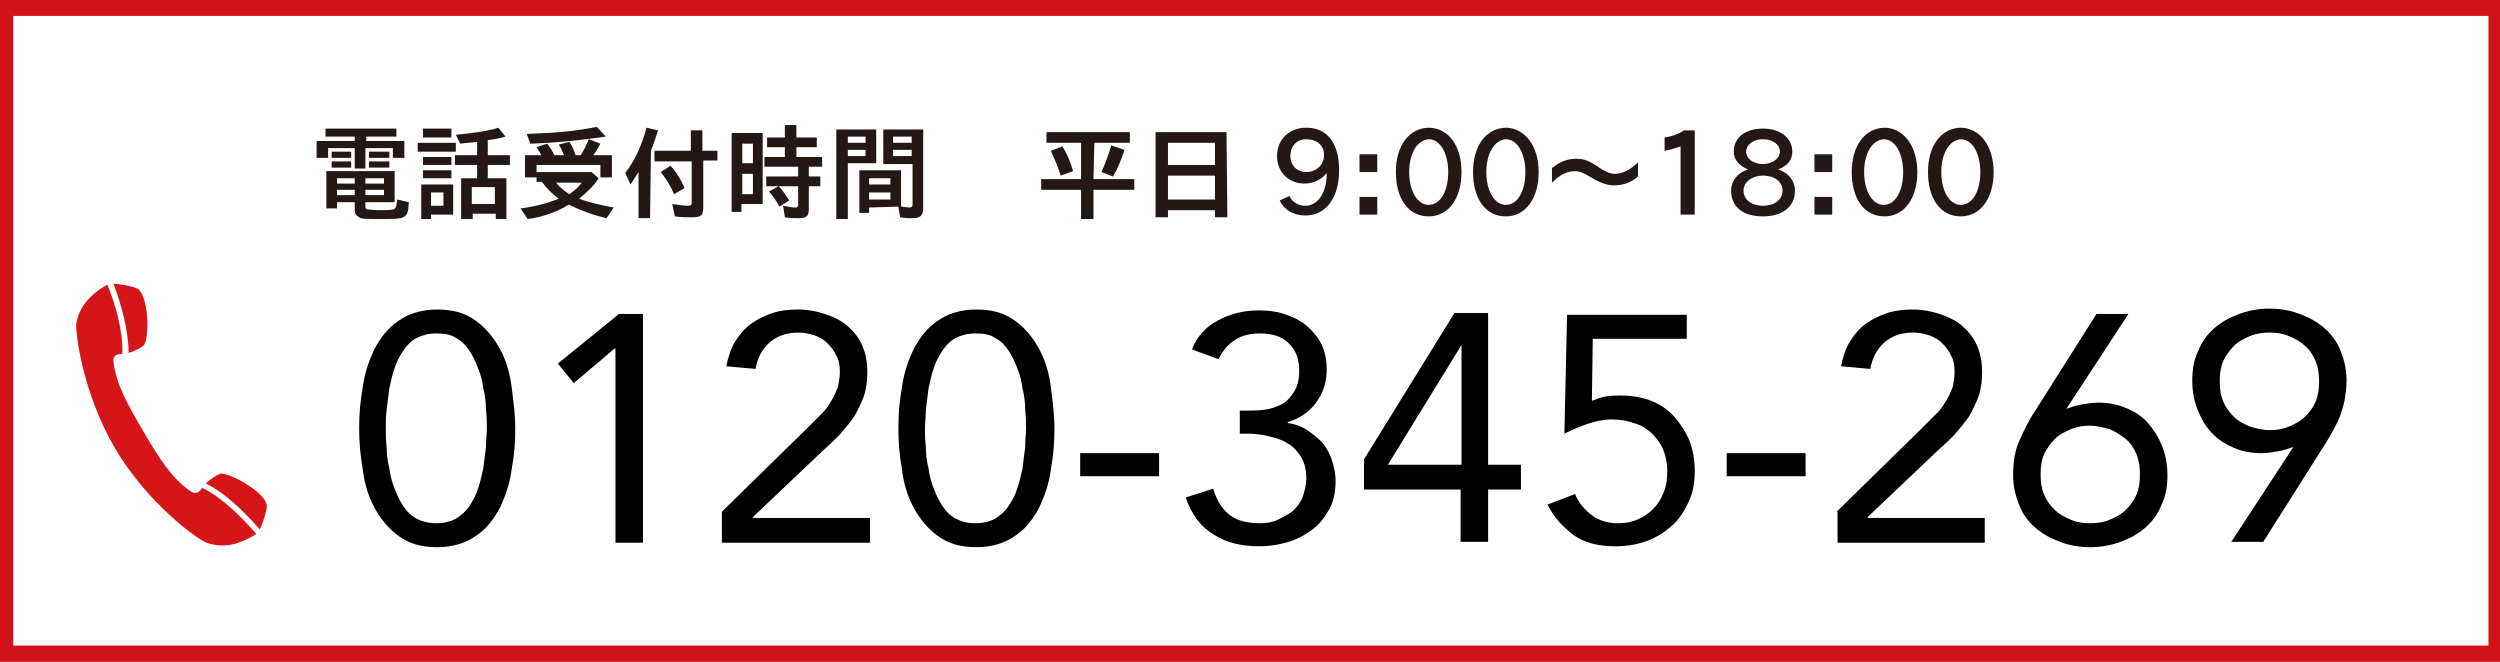
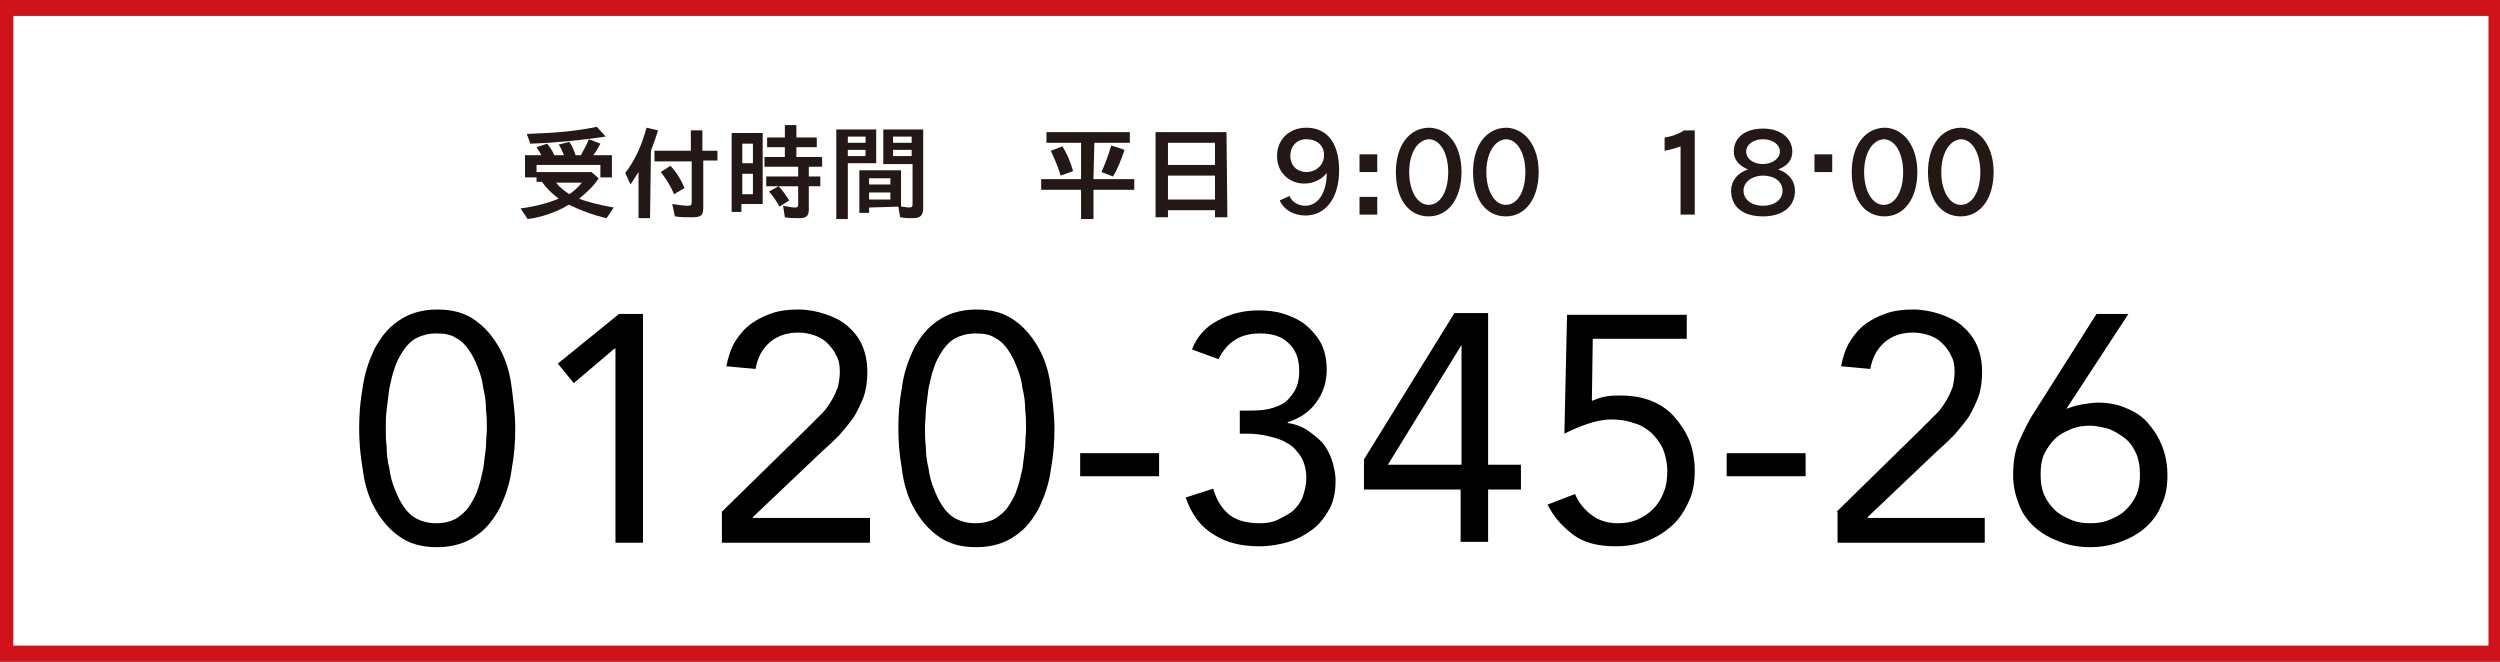
<svg xmlns="http://www.w3.org/2000/svg" version="1.1" id="レイヤー_1" x="0px" y="0px" width="281.9px" height="74.6px" viewBox="0 0 281.9 74.6" style="enable-background:new 0 0 281.9 74.6;" xml:space="preserve">
  <rect x="0" y="0" width="281.9" height="74.6" fill="#333333" stroke="none" />
  <style type="text/css">
	.st0{fill:#FFFFFF;stroke:#D0121B;stroke-width:3;stroke-miterlimit:10;}
	.st1{fill:#231815;}
	.st2{fill:#D61518;}
</style>
  <rect y="0.3" class="st0" width="282.1" height="74" />
  <g>
    <g>
-       <path class="st1" d="M40,15.4h-3.3v-0.9h8v0.9h-3.4v0.5h4.3v1.9h-1.3v-1.1h-3.1V19H40v-2.3h-3v1.1h-1.3v-1.9H40V15.4z M41.2,23.2    c0,0.3,0,0.3,0.2,0.4c0.2,0,0.7,0.1,1.2,0.1c1.4,0,1.9,0,2-0.3c0.1-0.1,0.1-0.3,0.2-0.9l1.3,0.3c-0.1,1.9-0.3,1.9-3.3,1.9    c-1.4,0-2.1,0-2.3-0.2C40.1,24.3,40,24,40,23.6v-0.8h-2v0.7h-1.2v-4.2h7.7v3.5h-3.3V23.2z M39.6,17.1v0.7h-2.2v-0.7H39.6z     M39.6,18.2v0.7h-2.2v-0.7H39.6z M38,20.1v0.6h2v-0.6H38z M38,21.4V22h2v-0.6H38z M41.2,20.7h2.1v-0.6h-2.1V20.7z M41.2,22h2.1    v-0.6h-2.1V22z M43.9,17.1v0.7h-2.3v-0.7H43.9z M43.9,18.2v0.7h-2.3v-0.7H43.9z" />
-       <path class="st1" d="M51.4,16.1v1h-4.3v-1H51.4z M51.1,24.2h-2.5v0.5h-1.1v-3.9h3.6V24.2z M50.9,14.5v1h-3.2v-1H50.9z M50.9,17.7    v0.9h-3.2v-0.9H50.9z M50.9,19.2v0.9h-3.2v-0.9H50.9z M48.6,23.2H50v-1.5h-1.4V23.2z M57.1,20.1v4.6h-1.2v-0.6h-2.6v0.6H52v-4.6    h1.8v-1.5h-2.5v-1.1h2.5V16c-0.7,0.1-1.2,0.1-1.9,0.2l-0.5-1c1.9-0.2,3.6-0.4,4.8-0.8l0.8,1c-0.7,0.2-1.2,0.3-2,0.4v1.7h2.5v1.1    H55v1.5H57.1z M53.2,21.1V23h2.6v-1.9H53.2z" />
      <path class="st1" d="M67.5,20.1c-0.4,0.7-1.3,1.6-2.2,2.3c1,0.4,2.3,0.7,3.9,1l-0.8,1.2c-1.4-0.3-3-0.9-4.2-1.5h-0.1    c-1.3,0.8-3,1.4-4.6,1.6l-0.8-1.2c1.6-0.2,3.1-0.6,4.3-1.1c-0.8-0.6-1.4-1.2-1.9-1.9h-0.6v-1.1h6.2L67.5,20.1z M61.1,17.6    c-0.2-0.4-0.4-0.7-0.6-1l1.2-0.4c0.3,0.4,0.6,0.8,0.8,1.3h1.1c-0.2-0.5-0.4-0.9-0.6-1.2l1.2-0.3c0.3,0.4,0.5,0.9,0.7,1.5h0.6    c0.4-0.7,0.7-1.3,0.9-1.8l1.3,0.5c-0.2,0.4-0.5,0.9-0.8,1.3H69V20h-1.3v-1.4h-7.2V20h-1.3v-2.5h1.9V17.6z M59.4,15.1    c3.1-0.1,5.5-0.3,7.9-0.8l1,1.1c-2.7,0.4-5.5,0.7-8.5,0.8L59.4,15.1z M62.7,20.6c0.4,0.5,0.9,0.9,1.5,1.3c0.6-0.4,1.1-0.9,1.4-1.3    H62.7z" />
      <path class="st1" d="M73.3,24.6H72v-5.2c-0.3,0.5-0.6,0.9-0.9,1.4l-0.6-1.3c1.1-1.4,1.9-3.2,2.4-5.1l1.3,0.3    c-0.2,0.7-0.5,1.5-0.8,2.3L73.3,24.6L73.3,24.6z M80.9,16.9v1.2h-1.6v5.2c0,1-0.2,1.2-1.3,1.2c-0.6,0-1.3,0-1.9-0.1L75.8,23    c0.6,0.1,1.3,0.2,1.8,0.2c0.3,0,0.4-0.1,0.4-0.4v-4.6h-4.2V17h4.1v-2.3h1.3V17h1.7C80.9,17,80.9,16.9,80.9,16.9z M76,21.9    c-0.4-1-1-1.9-1.5-2.5l1.1-0.7c0.6,0.6,1.1,1.4,1.6,2.5L76,21.9z" />
      <path class="st1" d="M86,23h-2.4v0.9h-1.1V15H86V23z M83.7,18.4h1.2v-2.2h-1.2V18.4z M83.7,21.9h1.2v-2.3h-1.2V21.9z M87.8,21    c0.4,0.4,0.8,1,1.2,1.6l-1.1,0.7c-0.4-0.7-0.8-1.3-1.2-1.7L87.8,21h-1.4v-1.1H90v-1.1h-3.8v-1.1h2.3v-1.1h-2v-1.1h2v-1.4h1.3v1.4    h2.3v1.1h-2.3v1.1h2.9v1.1h-1.5v1.1h1.3V21h-1.3v2.6c0,0.8-0.3,1-1.1,1c-0.5,0-1.1,0-1.6-0.1l-0.2-1.3c0.5,0.1,1,0.2,1.4,0.2    c0.2,0,0.3-0.1,0.3-0.3V21H87.8z" />
      <path class="st1" d="M98.8,18.4h-3.2v6.3h-1.3V14.6h4.5V18.4z M95.6,16.1h2v-0.7h-2V16.1z M95.6,17.6h2v-0.7h-2V17.6z M98,23.4V24    h-1.1v-4.8h4.7v4.1c0.3,0,0.7,0.1,0.9,0.1c0.3,0,0.4-0.1,0.4-0.3v-4.6h-3.3v-3.9h4.5v8.8c0,0.9-0.3,1.2-1.2,1.2    c-0.4,0-0.9,0-1.4-0.1l-0.2-1.2L98,23.4L98,23.4z M98,20.1v0.7h2.4v-0.7H98z M98,21.7v0.8h2.4v-0.8H98z M100.7,16.1h2.1v-0.7h-2.1    V16.1z M100.7,17.6h2.1v-0.7h-2.1V17.6z" />
      <path class="st1" d="M123.3,20.2h4.6v1.2h-4.6v3.3h-1.4v-3.3h-4.5v-1.2h4.5v-4.1H118v-1.2h9.4v1.2h-4L123.3,20.2L123.3,20.2z     M119.6,19.8c-0.3-1-0.7-1.9-1.1-2.8l1.3-0.5c0.5,0.8,0.9,1.7,1.2,2.8L119.6,19.8z M124.2,19.4c0.4-0.9,0.8-1.9,1.1-3l1.5,0.5    c-0.4,1.2-0.8,2.2-1.3,3L124.2,19.4z" />
      <path class="st1" d="M138.4,24.5H137v-0.8h-5.3v0.8h-1.4v-9.6h8L138.4,24.5L138.4,24.5z M131.7,18.6h5.3v-2.5h-5.3V18.6z     M131.7,22.5h5.3v-2.7h-5.3V22.5z" />
      <path class="st1" d="M145.4,22.1c0.3,0.7,1,1.1,1.8,1.1s1.5-0.5,1.9-1.3c0.3-0.6,0.5-1.3,0.5-2.4c-0.5,0.7-1.5,1.2-2.5,1.2    c-1.8,0-3.1-1.3-3.1-3.1c0-1.9,1.4-3.2,3.3-3.2c2.4,0,3.7,1.8,3.7,4.8c0,3.1-1.5,5.1-3.8,5.1c-1.3,0-2.4-0.6-2.9-1.7L145.4,22.1z     M145.5,17.6c0,1.1,0.8,1.8,1.8,1.8c1.1,0,2-0.8,2-1.9s-0.8-1.8-2-1.8C146.2,15.7,145.5,16.5,145.5,17.6z" />
      <path class="st1" d="M155.3,17.4v2h-2v-2H155.3z M155.3,22.2v2h-2v-2H155.3z" />
      <path class="st1" d="M164.8,19.4c0,3-1.5,5-3.7,5c-2.3,0-3.7-2-3.7-5s1.5-5,3.8-5C163.4,14.5,164.8,16.5,164.8,19.4z M158.9,19.4    c0,2.1,0.9,3.7,2.2,3.7s2.2-1.5,2.2-3.7c0-2.1-0.9-3.7-2.2-3.7C159.8,15.8,158.9,17.3,158.9,19.4z" />
      <path class="st1" d="M173.5,19.4c0,3-1.5,5-3.7,5c-2.3,0-3.7-2-3.7-5s1.5-5,3.8-5C172,14.5,173.5,16.5,173.5,19.4z M167.6,19.4    c0,2.1,0.9,3.7,2.2,3.7s2.2-1.5,2.2-3.7c0-2.1-0.9-3.7-2.2-3.7C168.5,15.8,167.6,17.3,167.6,19.4z" />
-       <path class="st1" d="M175.1,18.9c0.8-0.7,1.7-1,2.7-1c0.9,0,1.5,0.3,2.7,1.1c0.6,0.4,1.1,0.6,1.6,0.6c0.8,0,1.7-0.4,2.6-1.3v1.6    c-0.8,0.7-1.7,1-2.7,1c-0.8,0-1.6-0.3-2.6-0.9c-0.8-0.5-1.3-0.7-1.8-0.7c-0.9,0-1.7,0.4-2.6,1.3v-1.7H175.1z" />
      <path class="st1" d="M189.5,16.5c-0.5,0.2-1.2,0.4-1.8,0.5v-1.5c0.8-0.1,1.6-0.4,2.2-0.8h1.2v9.5h-1.6L189.5,16.5L189.5,16.5z" />
      <path class="st1" d="M195.5,17.1c0-1.6,1.3-2.6,3.3-2.6s3.3,1.1,3.3,2.6c0,0.9-0.5,1.6-1.6,2c1.2,0.4,1.9,1.3,1.9,2.4    c0,1.8-1.4,2.9-3.6,2.9c-2.3,0-3.6-1.1-3.6-2.9c0-1.1,0.7-2,1.9-2.4C196.1,18.7,195.5,18,195.5,17.1z M196.6,21.5    c0,1,0.9,1.7,2.2,1.7s2.2-0.7,2.2-1.7s-0.9-1.7-2.2-1.7C197.6,19.8,196.6,20.5,196.6,21.5z M196.9,17.1c0,0.8,0.8,1.4,1.9,1.4    c1,0,1.9-0.6,1.9-1.4s-0.8-1.4-1.9-1.4C197.7,15.7,196.9,16.3,196.9,17.1z" />
-       <path class="st1" d="M206.6,17.4v2h-2v-2H206.6z M206.6,22.2v2h-2v-2H206.6z" />
+       <path class="st1" d="M206.6,17.4v2h-2v-2H206.6z M206.6,22.2v2h-2H206.6z" />
      <path class="st1" d="M216.2,19.4c0,3-1.5,5-3.7,5c-2.3,0-3.7-2-3.7-5s1.5-5,3.8-5C214.7,14.5,216.2,16.5,216.2,19.4z M210.2,19.4    c0,2.1,0.9,3.7,2.2,3.7s2.2-1.5,2.2-3.7c0-2.1-0.9-3.7-2.2-3.7C211.1,15.8,210.2,17.3,210.2,19.4z" />
      <path class="st1" d="M224.8,19.4c0,3-1.5,5-3.7,5c-2.3,0-3.7-2-3.7-5s1.5-5,3.8-5C223.3,14.5,224.8,16.5,224.8,19.4z M218.9,19.4    c0,2.1,0.9,3.7,2.2,3.7s2.2-1.5,2.2-3.7c0-2.1-0.9-3.7-2.2-3.7C219.8,15.8,218.9,17.3,218.9,19.4z" />
    </g>
-     <path class="st2" d="M29.3,59.7c0.3-0.6,0.8-2.1,0.8-2.7c-0.1-0.7-1-1.6-2.3-2.4c-1.2-0.8-2.5-1.2-2.8-1.2c-0.4,0-1.2,0.6-1.8,1.1   C25.6,55.7,27.8,58,29.3,59.7z M10.3,33.4c-1.1,1-1.6,2.3-1.7,3.1c-0.1,1.2,0.8,8,4.4,14.1s9.2,10.2,10.3,10.6   c0.8,0.3,2.2,0.5,3.6,0c0.8-0.3,1.6-0.7,2-1c-1.5-1.7-3.8-4.1-6.1-5.2c-0.3,0.5-0.7,0.8-1.3,0.4c-2.1-1.4-3.6-3.8-5.3-6.7   s-3.1-5.3-3.4-7.9c-0.1-0.7,0.4-0.9,1-0.9c0.1-2.5-0.8-5.7-1.7-7.8C11.6,32.4,10.9,32.8,10.3,33.4z M16.3,38.8   c0.2-0.3,0.4-1.6,0.3-3c-0.1-1.5-0.5-2.8-1-3.2c-0.5-0.3-2.1-0.6-2.8-0.6c0.8,2.1,1.7,5.2,1.7,7.8C15.2,39.6,16.2,39.1,16.3,38.8z" />
  </g>
  <g>
    <path d="M40.5,48.3c0-1.5,0.1-3,0.4-4.6c0.2-1.6,0.7-3,1.3-4.3c0.7-1.3,1.5-2.4,2.7-3.2c1.1-0.8,2.6-1.3,4.4-1.3   c1.8,0,3.2,0.4,4.4,1.3c1.1,0.8,2,1.9,2.7,3.2c0.7,1.3,1.1,2.7,1.3,4.3c0.2,1.6,0.4,3.1,0.4,4.6s-0.1,3-0.4,4.6   c-0.2,1.6-0.7,3-1.3,4.3c-0.7,1.3-1.5,2.4-2.7,3.2c-1.1,0.8-2.6,1.3-4.4,1.3c-1.8,0-3.2-0.4-4.4-1.3c-1.1-0.8-2-1.9-2.7-3.2   c-0.7-1.3-1.1-2.7-1.3-4.3C40.6,51.2,40.5,49.7,40.5,48.3z M43.5,48.3c0,0.6,0,1.3,0.1,2.1c0,0.8,0.1,1.6,0.3,2.4   c0.1,0.8,0.3,1.6,0.6,2.3c0.3,0.8,0.6,1.4,1,2c0.4,0.6,0.9,1.1,1.5,1.4s1.3,0.5,2.2,0.5c0.9,0,1.6-0.2,2.2-0.5   c0.6-0.4,1.1-0.8,1.5-1.4c0.4-0.6,0.8-1.3,1-2c0.3-0.8,0.4-1.5,0.6-2.3c0.1-0.8,0.2-1.6,0.3-2.4c0-0.8,0.1-1.5,0.1-2.1   s0-1.3-0.1-2.1c0-0.8-0.1-1.6-0.3-2.4c-0.1-0.8-0.3-1.6-0.6-2.3c-0.3-0.8-0.6-1.4-1-2c-0.4-0.6-0.9-1.1-1.5-1.4   c-0.6-0.4-1.3-0.5-2.2-0.5c-0.9,0-1.6,0.2-2.2,0.5s-1.1,0.8-1.5,1.4c-0.4,0.6-0.8,1.3-1,2c-0.3,0.8-0.4,1.5-0.6,2.3   c-0.1,0.8-0.2,1.6-0.3,2.4C43.5,46.9,43.5,47.6,43.5,48.3z" />
    <path d="M72.5,61.2h-3.1V39.3h-0.1l-4.6,3.9L62.9,41l6.9-5.6h2.7V61.2z" />
    <path d="M81.4,57.7l9.7-9.5c0.6-0.6,1.1-1.1,1.6-1.6c0.5-0.5,0.8-1,1.1-1.5c0.3-0.5,0.5-1,0.7-1.5c0.1-0.5,0.2-1.1,0.2-1.7   c0-0.7-0.1-1.3-0.4-1.8c-0.2-0.5-0.6-1-1-1.4s-0.9-0.7-1.5-0.9c-0.6-0.2-1.2-0.3-1.8-0.3c-1.3,0-2.4,0.4-3.2,1.1   c-0.9,0.8-1.4,1.8-1.6,3l-3.3-0.3c0.2-1,0.5-2,1-2.8c0.5-0.8,1.1-1.5,1.8-2s1.5-0.9,2.4-1.2C88,35,89,34.9,90,34.9   c1.1,0,2.1,0.2,3,0.5c0.9,0.3,1.8,0.7,2.5,1.3c0.7,0.6,1.3,1.3,1.7,2.2c0.4,0.9,0.6,1.9,0.6,3c0,1-0.1,1.9-0.4,2.8   c-0.3,0.8-0.7,1.6-1.1,2.3c-0.5,0.7-1,1.3-1.6,2c-0.6,0.6-1.2,1.2-1.9,1.8l-7.9,7.5v0.1h13.2v2.8H81.4V57.7z" />
    <path d="M101.3,48.3c0-1.5,0.1-3,0.4-4.6c0.2-1.6,0.7-3,1.3-4.3c0.7-1.3,1.5-2.4,2.7-3.2c1.1-0.8,2.6-1.3,4.4-1.3   c1.8,0,3.2,0.4,4.4,1.3c1.1,0.8,2,1.9,2.7,3.2c0.7,1.3,1.1,2.7,1.3,4.3c0.2,1.6,0.4,3.1,0.4,4.6s-0.1,3-0.4,4.6   c-0.2,1.6-0.7,3-1.3,4.3c-0.7,1.3-1.5,2.4-2.7,3.2c-1.1,0.8-2.6,1.3-4.4,1.3c-1.8,0-3.2-0.4-4.4-1.3c-1.1-0.8-2-1.9-2.7-3.2   c-0.7-1.3-1.1-2.7-1.3-4.3C101.4,51.2,101.3,49.7,101.3,48.3z M104.3,48.3c0,0.6,0,1.3,0.1,2.1c0,0.8,0.1,1.6,0.3,2.4   c0.1,0.8,0.3,1.6,0.6,2.3c0.3,0.8,0.6,1.4,1,2c0.4,0.6,0.9,1.1,1.5,1.4s1.3,0.5,2.2,0.5c0.9,0,1.6-0.2,2.2-0.5   c0.6-0.4,1.1-0.8,1.5-1.4c0.4-0.6,0.8-1.3,1-2c0.3-0.8,0.4-1.5,0.6-2.3c0.1-0.8,0.2-1.6,0.3-2.4c0-0.8,0.1-1.5,0.1-2.1   s0-1.3-0.1-2.1c0-0.8-0.1-1.6-0.3-2.4c-0.1-0.8-0.3-1.6-0.6-2.3c-0.3-0.8-0.6-1.4-1-2c-0.4-0.6-0.9-1.1-1.5-1.4   c-0.6-0.4-1.3-0.5-2.2-0.5c-0.9,0-1.6,0.2-2.2,0.5s-1.1,0.8-1.5,1.4c-0.4,0.6-0.8,1.3-1,2c-0.3,0.8-0.4,1.5-0.6,2.3   c-0.1,0.8-0.2,1.6-0.3,2.4C104.4,46.9,104.3,47.6,104.3,48.3z" />
    <path d="M121.8,51.1h8.9v2.6h-8.9V51.1z" />
    <path d="M139.7,46.3h0.9c0.6,0,1.3,0,2-0.1c0.7-0.1,1.3-0.3,1.9-0.6c0.6-0.3,1-0.8,1.4-1.4c0.4-0.6,0.6-1.4,0.6-2.4   c0-1.3-0.4-2.4-1.2-3.1c-0.8-0.8-1.9-1.1-3.2-1.1c-1.1,0-2,0.2-2.8,0.7c-0.8,0.5-1.4,1.2-1.9,2.2l-3-1.1c0.6-1.5,1.6-2.6,3-3.3   c1.3-0.7,2.8-1.1,4.5-1.1c1,0,2,0.1,2.9,0.4c0.9,0.3,1.8,0.7,2.5,1.3c0.7,0.6,1.3,1.3,1.7,2.1c0.4,0.8,0.6,1.8,0.6,2.9   c0,1.4-0.4,2.6-1.2,3.7c-0.8,1.1-1.9,1.8-3.2,2.2v0.1c0.8,0.1,1.6,0.4,2.2,0.8c0.6,0.4,1.2,0.9,1.7,1.4c0.5,0.6,0.8,1.2,1.1,2   c0.2,0.7,0.4,1.5,0.4,2.3c0,1.2-0.2,2.3-0.7,3.2c-0.5,0.9-1.1,1.7-1.9,2.3c-0.8,0.6-1.7,1.1-2.7,1.4c-1,0.3-2.1,0.5-3.3,0.5   c-2,0-3.7-0.4-5.1-1.3c-1.5-0.9-2.5-2.2-3.2-4.2l3.1-1c0.4,1.4,1.1,2.4,1.9,3c0.8,0.6,1.9,0.9,3.4,0.9c0.7,0,1.4-0.1,2-0.4   s1.2-0.6,1.7-1c0.5-0.5,0.9-1,1.1-1.6s0.4-1.3,0.4-2.1c0-0.9-0.2-1.7-0.6-2.4c-0.4-0.6-0.9-1.2-1.5-1.5c-0.6-0.4-1.3-0.6-2.1-0.8   c-0.8-0.2-1.6-0.3-2.4-0.3h-0.9V46.3z" />
    <path d="M167.8,52.4h3.7v2.8h-3.7v5.9h-3.1v-5.9h-10.9v-3.4l10.2-16.5h3.8V52.4z M164.8,38.9L164.8,38.9l-8.3,13.5h8.3V38.9z" />
    <path d="M190.1,38.2h-10.5l-0.1,7c0.5-0.2,1-0.4,1.6-0.5s1.2-0.1,1.7-0.1c1.2,0,2.4,0.2,3.4,0.6c1,0.4,1.9,1,2.6,1.8   c0.7,0.8,1.3,1.7,1.7,2.7c0.4,1,0.6,2.2,0.6,3.4c0,1.3-0.2,2.5-0.7,3.5c-0.5,1.1-1.1,2-1.9,2.7c-0.8,0.7-1.7,1.3-2.8,1.7   c-1.1,0.4-2.3,0.6-3.5,0.6c-2,0-3.6-0.4-4.8-1.3s-2.2-2-2.9-3.4l3.1-1.2c0.4,1,1.1,1.8,1.9,2.4c0.8,0.6,1.8,0.9,2.9,0.9   c0.8,0,1.5-0.1,2.2-0.4c0.7-0.3,1.3-0.7,1.8-1.2s0.9-1.1,1.2-1.9c0.3-0.7,0.4-1.5,0.4-2.4c0-0.9-0.2-1.8-0.5-2.5   c-0.3-0.7-0.8-1.3-1.3-1.8c-0.6-0.5-1.2-0.9-2-1.1c-0.8-0.3-1.6-0.4-2.5-0.4c-0.9,0-1.8,0.2-2.7,0.5s-1.8,0.7-2.6,1.1l0.3-13.4   h13.5V38.2z" />
    <path d="M194.7,51.1h8.9v2.6h-8.9V51.1z" />
    <path d="M207.1,57.7l9.7-9.5c0.6-0.6,1.1-1.1,1.6-1.6s0.8-1,1.1-1.5c0.3-0.5,0.5-1,0.7-1.5c0.1-0.5,0.2-1.1,0.2-1.7   c0-0.7-0.1-1.3-0.4-1.8c-0.2-0.5-0.6-1-1-1.4c-0.4-0.4-0.9-0.7-1.5-0.9c-0.6-0.2-1.2-0.3-1.8-0.3c-1.3,0-2.4,0.4-3.2,1.1   c-0.9,0.8-1.4,1.8-1.6,3l-3.3-0.3c0.2-1,0.5-2,1-2.8c0.5-0.8,1.1-1.5,1.8-2c0.7-0.5,1.5-0.9,2.4-1.2c0.9-0.3,1.9-0.4,2.9-0.4   c1.1,0,2.1,0.2,3,0.5c0.9,0.3,1.8,0.7,2.5,1.3c0.7,0.6,1.3,1.3,1.7,2.2c0.4,0.9,0.6,1.9,0.6,3c0,1-0.1,1.9-0.4,2.8   c-0.3,0.8-0.7,1.6-1.1,2.3c-0.5,0.7-1,1.3-1.6,2c-0.6,0.6-1.2,1.2-1.9,1.8l-7.9,7.5v0.1h13.2v2.8h-16.6V57.7z" />
    <path d="M233,46.1L233,46.1c0.6-0.2,1.1-0.4,1.8-0.5c0.6-0.1,1.2-0.2,1.8-0.2c1.1,0,2.2,0.2,3.1,0.6c1,0.4,1.8,0.9,2.5,1.7   s1.2,1.6,1.6,2.6c0.4,1,0.6,2.1,0.6,3.3c0,1.3-0.2,2.4-0.7,3.4c-0.4,1-1,1.8-1.8,2.5c-0.8,0.7-1.7,1.2-2.8,1.6   c-1.1,0.4-2.2,0.6-3.4,0.6c-1.2,0-2.4-0.2-3.4-0.6c-1.1-0.4-2-0.9-2.8-1.6c-0.8-0.7-1.4-1.5-1.8-2.5c-0.4-1-0.7-2.1-0.7-3.4   c0-1.5,0.2-2.8,0.7-3.9c0.5-1.1,1-2.2,1.8-3.4l6.9-10.9h3.6L233,46.1z M235.7,48c-0.8,0-1.5,0.1-2.2,0.4c-0.7,0.3-1.3,0.6-1.8,1.1   s-0.9,1.1-1.2,1.7c-0.3,0.7-0.4,1.4-0.4,2.3c0,0.9,0.1,1.6,0.4,2.3c0.3,0.7,0.7,1.2,1.2,1.7s1.1,0.8,1.8,1.1   c0.7,0.3,1.4,0.4,2.2,0.4c0.8,0,1.5-0.1,2.2-0.4c0.7-0.3,1.3-0.6,1.8-1.1s0.9-1,1.2-1.7c0.3-0.7,0.4-1.4,0.4-2.3   c0-0.8-0.1-1.6-0.4-2.3c-0.3-0.7-0.7-1.3-1.2-1.7s-1.1-0.8-1.8-1.1C237.2,48.2,236.4,48,235.7,48z" />
-     <path d="M258.6,50.4L258.6,50.4c-0.6,0.2-1.1,0.4-1.8,0.5c-0.6,0.1-1.2,0.2-1.8,0.2c-1.1,0-2.2-0.2-3.1-0.6s-1.8-0.9-2.5-1.7   c-0.7-0.7-1.2-1.6-1.6-2.6s-0.6-2.1-0.6-3.3c0-1.3,0.2-2.4,0.7-3.4c0.4-1,1-1.8,1.8-2.5c0.8-0.7,1.7-1.2,2.8-1.6   c1.1-0.4,2.2-0.6,3.4-0.6c1.2,0,2.4,0.2,3.4,0.6c1.1,0.4,2,0.9,2.8,1.6c0.8,0.7,1.4,1.5,1.8,2.5c0.4,1,0.7,2.1,0.7,3.4   c0,0.8-0.1,1.4-0.2,2.1c-0.1,0.6-0.3,1.2-0.5,1.8c-0.2,0.6-0.5,1.1-0.8,1.7c-0.3,0.5-0.6,1.1-1,1.7l-6.9,10.9h-3.6L258.6,50.4z    M255.9,48.5c0.8,0,1.5-0.1,2.2-0.4c0.7-0.3,1.3-0.6,1.8-1.1s0.9-1,1.2-1.7c0.3-0.7,0.4-1.4,0.4-2.3c0-0.8-0.1-1.6-0.4-2.3   c-0.3-0.7-0.7-1.3-1.2-1.7c-0.5-0.5-1.1-0.8-1.8-1.1c-0.7-0.3-1.4-0.4-2.2-0.4c-0.8,0-1.5,0.1-2.2,0.4c-0.7,0.3-1.3,0.6-1.8,1.1   c-0.5,0.5-0.9,1.1-1.2,1.7c-0.3,0.7-0.4,1.4-0.4,2.3c0,0.9,0.1,1.6,0.4,2.3c0.3,0.7,0.7,1.2,1.2,1.7s1.1,0.8,1.8,1.1   C254.4,48.3,255.1,48.5,255.9,48.5z" />
  </g>
</svg>